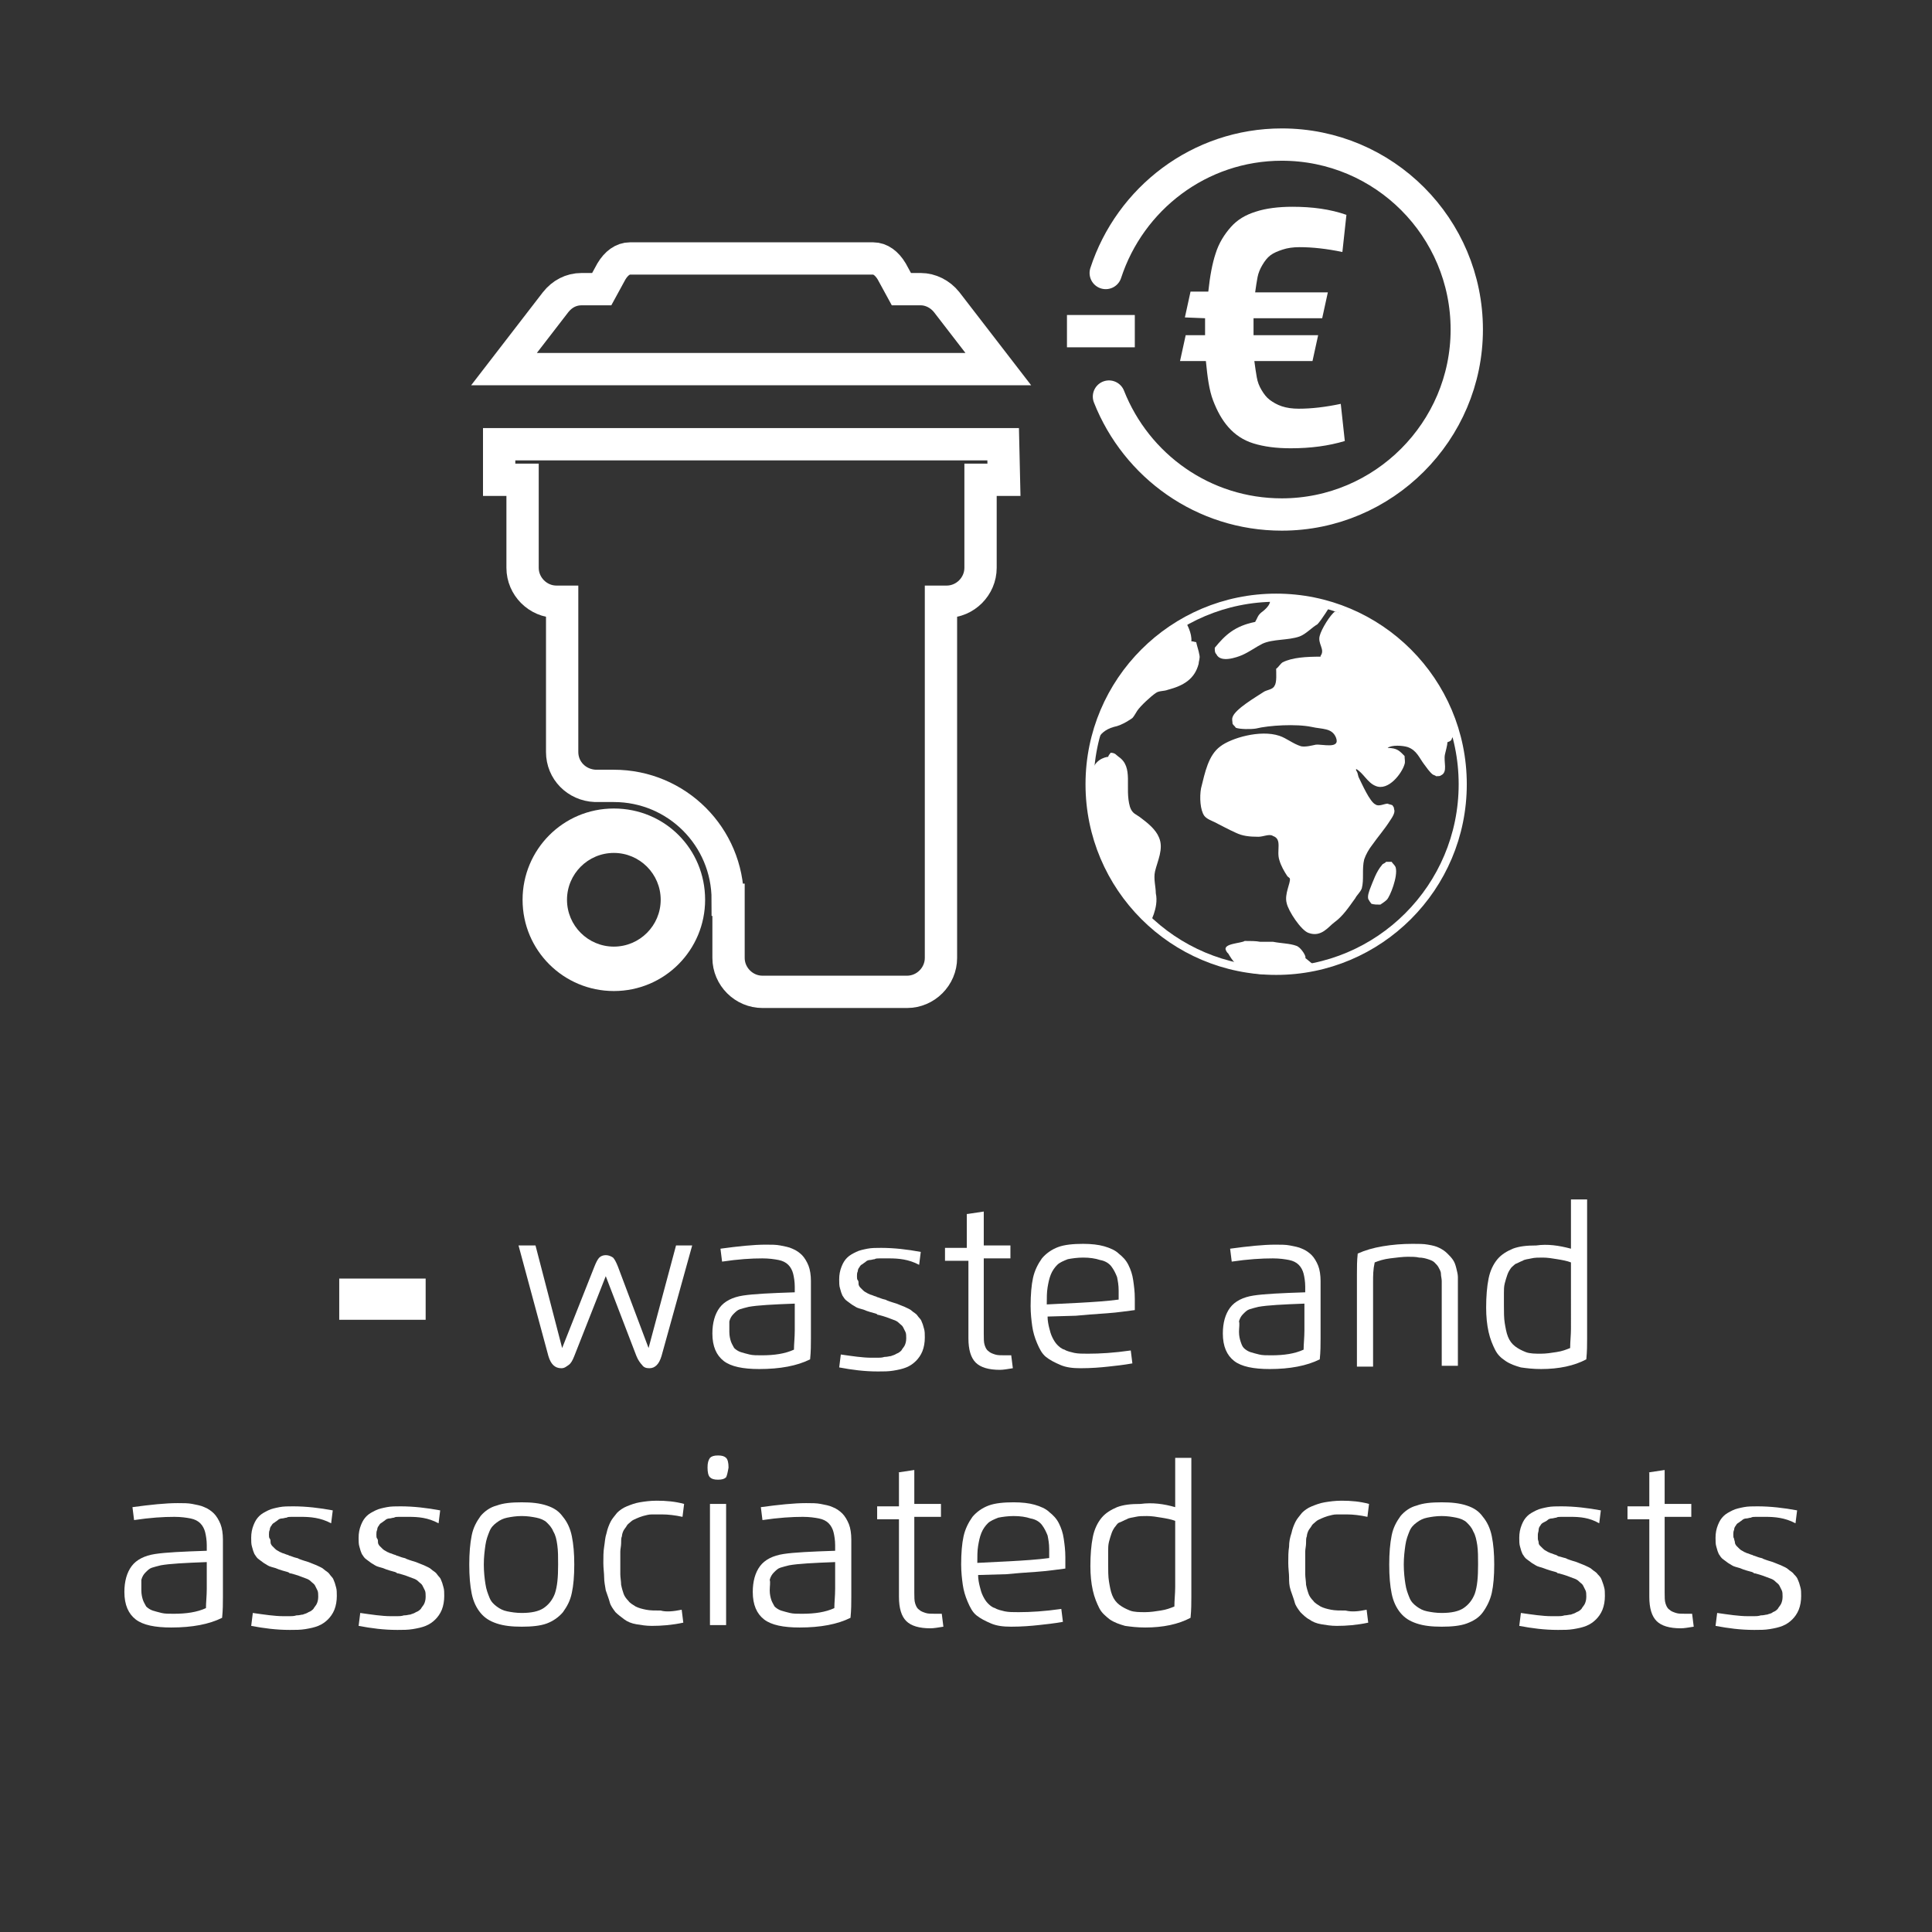
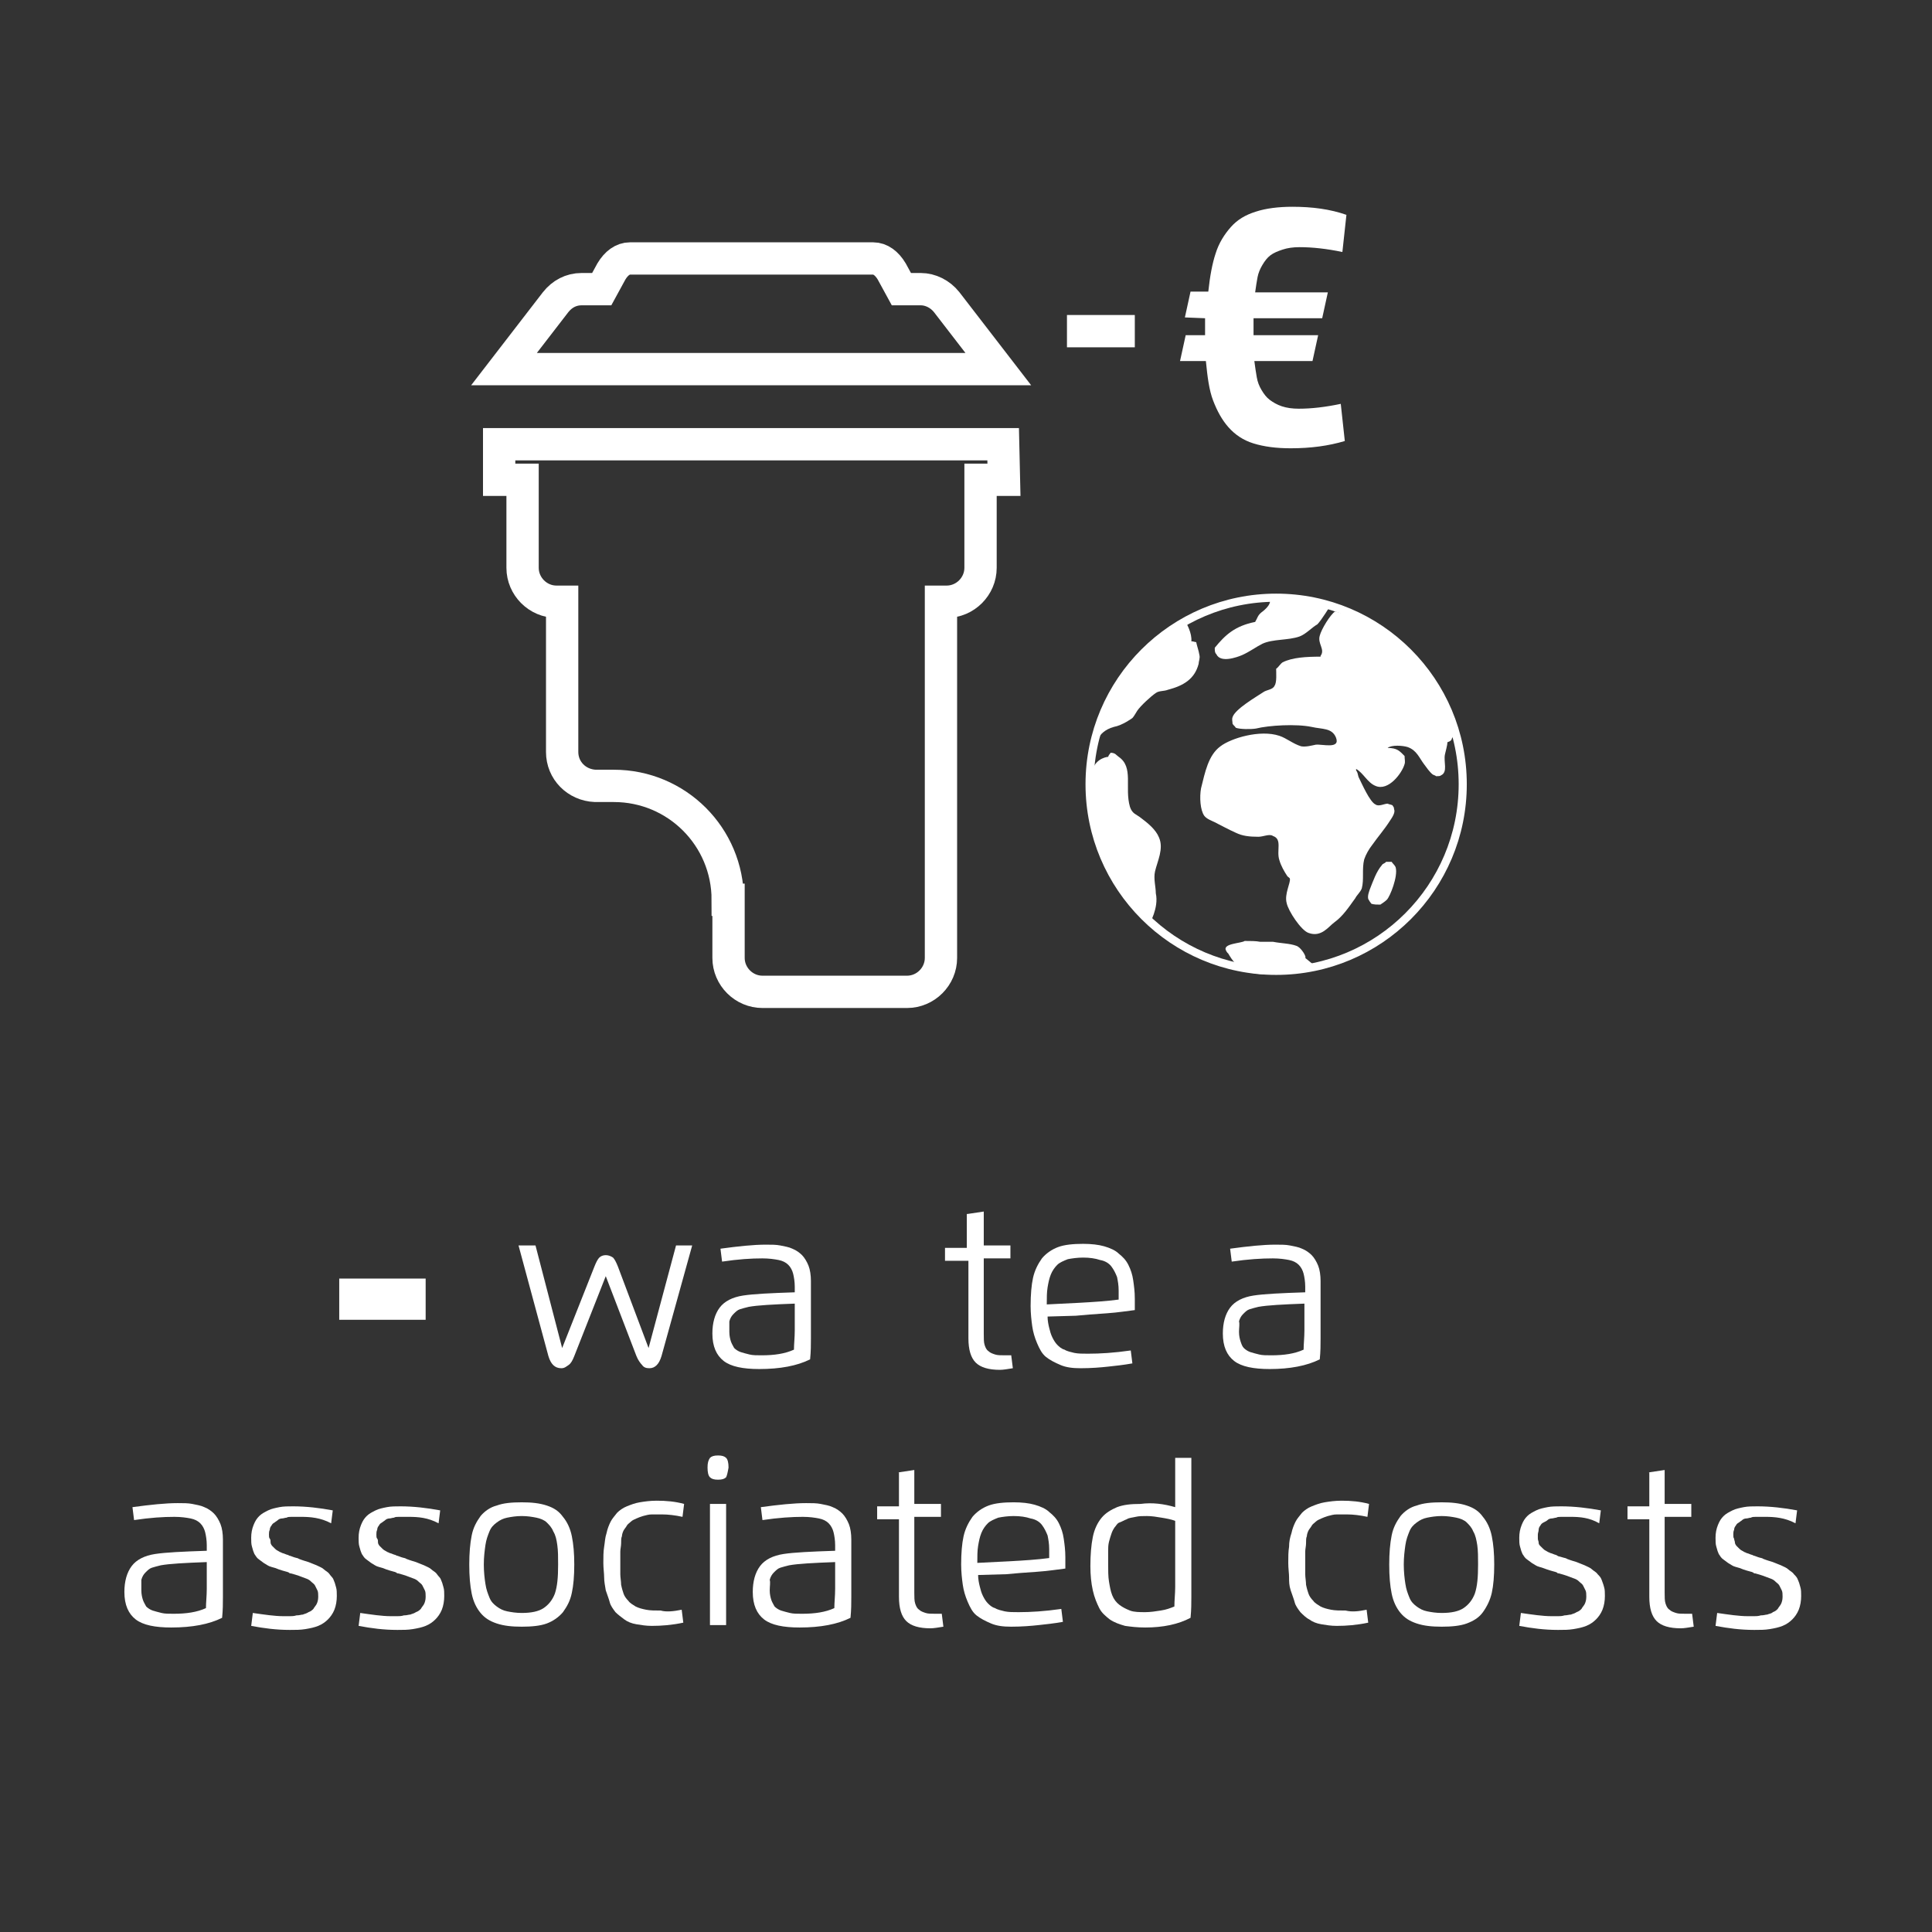
<svg xmlns="http://www.w3.org/2000/svg" version="1.1" id="Calque_1" x="0px" y="0px" viewBox="0 0 239.2 239.2" style="enable-background:new 0 0 239.2 239.2;" xml:space="preserve">
  <rect x="0" y="0" width="239.2" height="239.2" fill="#333333" stroke="none" />
  <style type="text/css">
	.st0{fill:none;stroke:#FFFFFF;stroke-width:4;stroke-miterlimit:10;}
	.st1{fill:#FFFFFF;}
	.st2{fill:none;stroke:#FFFFFF;stroke-width:4;stroke-linecap:round;stroke-linejoin:round;stroke-miterlimit:10;}
	.st3{fill-rule:evenodd;clip-rule:evenodd;fill:#FFFFFF;}
	.st4{fill:none;stroke:#FFFFFF;stroke-width:1.005;stroke-miterlimit:10;}
</style>
  <g id="Calque_1_00000093869393355309942440000009467898066448851855_">
    <g>
      <path class="st0" d="M124.2,55H61.8v4.4h2.9v10.9c0,2.3,1.9,4.2,4.2,4.2h0.7v18.6c0,2.3,1.8,4.1,4.1,4.2c0.8,0,1.6,0,2.3,0    c7.8,0,14.1,6.3,14.1,14.1h0.1v7.2c0,2.3,1.9,4.2,4.2,4.2h17.9c2.3,0,4.2-1.9,4.2-4.2v-7.2V97.2V74.5h0.7c2.3,0,4.2-1.9,4.2-4.2    V59.4h2.9L124.2,55L124.2,55z" />
-       <path class="st1" d="M76,100.1c-6.3,0-11.3,5.1-11.3,11.3c0,6.3,5.1,11.3,11.3,11.3c6.3,0,11.3-5.1,11.3-11.3    C87.3,105.1,82.3,100.1,76,100.1z M76,117.2c-3.2,0-5.8-2.6-5.8-5.8s2.6-5.8,5.8-5.8c3.2,0,5.8,2.6,5.8,5.8S79.2,117.2,76,117.2z" />
      <path class="st0" d="M123.6,45.7l-6.4-8.3c-0.8-1-2-1.6-3.2-1.6h-2.4l-1.2-2.2c-0.6-1-1.4-1.6-2.3-1.6H93H78    c-0.9,0-1.7,0.6-2.3,1.6l-1.2,2.2H72c-1.3,0-2.4,0.6-3.2,1.6l-6.4,8.3H93H123.6z" />
    </g>
    <g>
      <g>
        <path class="st1" d="M146.7,39.3l0.7-3.2h2.2c0.2-1.9,0.5-3.5,0.9-4.7c0.4-1.3,1.1-2.4,1.9-3.3c0.8-0.9,1.8-1.5,3.1-1.9     c1.2-0.4,2.8-0.6,4.5-0.6c2.5,0,4.7,0.3,6.7,1l-0.5,4.6c-1.9-0.4-3.7-0.6-5.3-0.6c-0.8,0-1.5,0.1-2.1,0.3s-1.1,0.4-1.5,0.7     c-0.4,0.3-0.7,0.7-1,1.2s-0.5,1-0.6,1.5s-0.2,1.2-0.3,1.9h9l-0.7,3.2h-8.5v2.1h8l-0.7,3.2h-7.2c0.1,0.8,0.2,1.4,0.3,2     s0.3,1.1,0.6,1.6s0.6,0.9,1,1.2s0.9,0.6,1.5,0.8s1.3,0.3,2.1,0.3c1.6,0,3.3-0.2,5.2-0.6l0.5,4.6c-2,0.6-4.2,0.9-6.7,0.9     c-1.8,0-3.3-0.2-4.6-0.6s-2.3-1.1-3.1-2s-1.4-2-1.9-3.3s-0.7-2.9-0.9-4.9h-3.2l0.7-3.2h2.4v-0.9c0-0.5,0-0.9,0-1.2L146.7,39.3     L146.7,39.3z" />
      </g>
      <g>
        <path class="st1" d="M132.1,39h8.4v4h-8.4V39z" />
      </g>
-       <path class="st2" d="M136.9,33.8c3-9.2,11.6-15.9,21.8-15.9c12.7,0,22.9,10.3,22.9,22.9s-10.3,22.9-22.9,22.9    c-9.7,0-18-6-21.4-14.6" />
    </g>
    <g>
      <g>
        <g>
          <g>
            <path class="st3" d="M172.8,107.4c-0.1-0.3-0.4-0.5-0.5-0.7c-0.2,0-0.5,0-0.7,0c-0.1,0.2-0.4,0.2-0.5,0.4c-0.7,0.8-1.1,2-1.5,3       c-0.1,0.3-0.3,0.8-0.2,1.2c0.1,0.2,0.3,0.5,0.4,0.6c0.4,0.1,0.6,0.1,1.1,0.1c0.3-0.2,0.6-0.4,0.8-0.6       C172.1,111,173.1,108.5,172.8,107.4z" />
          </g>
        </g>
      </g>
      <path class="st3" d="M180.3,90.4c0.3,0.2-0.5,0.7-0.6,1.2c-0.1,0.1,0,0-0.1,0.1s-0.2,0.1-0.4,0.2c0,0.4-0.2,1-0.3,1.5    c-0.2,0.9,0.4,2.2-0.5,2.6c-0.1,0.1-0.3,0.1-0.6,0.1c-0.1-0.1-0.2-0.1-0.4-0.2c-0.4-0.3-0.8-0.9-1.1-1.3c-0.6-0.8-0.9-1.7-2-2.1    c-0.6-0.2-2-0.3-2.5,0.1c1.2,0,1.5,0.4,2.1,1c0,0.4,0.1,0.7,0,1c-0.3,1.1-2,3.4-3.6,2.7c-1-0.4-1.5-1.6-2.4-2.1c0,0.1,0,0.1,0,0.2    c0.2,0.2,0.2,0.5,0.3,0.8c0.4,0.8,1.4,3.1,2.1,3.4c0.4,0.3,1.1-0.1,1.5-0.1c0.2,0.1,0.4,0.1,0.6,0.2c0.1,0.2,0.2,0.2,0.2,0.5    c0.2,0.4-0.3,1.1-0.5,1.4c-0.7,1.1-1.5,2-2.2,3c-0.4,0.5-0.8,1.2-1,1.8c-0.3,1.2,0,2.5-0.3,3.6c-0.2,0.5-0.6,0.8-0.8,1.2    c-0.8,1.1-1.5,2.2-2.6,3c-0.7,0.5-1.6,1.9-3.2,1.3c-0.9-0.3-2.5-2.7-2.7-3.7c-0.3-1.1,0.5-2.5,0.4-3c0-0.1-0.2-0.2-0.3-0.3    c-0.4-0.6-0.8-1.3-1-2c-0.4-1.2,0.4-2.6-0.8-3c-0.4-0.3-1.2,0.1-1.8,0.1c-1.1,0-2-0.1-2.8-0.5c-0.9-0.4-1.8-0.9-2.6-1.3    c-0.4-0.2-1-0.4-1.3-0.8c-0.5-0.7-0.6-2.3-0.4-3.4c0.5-2,0.9-4.1,2.4-5.2c1.3-1,4.9-2.1,7.3-1.3c0.9,0.3,1.7,1,2.7,1.3    c0.6,0.1,1.3-0.1,1.8-0.2c0.8-0.1,3.1,0.6,2.5-0.9c-0.5-1.2-1.7-1-3-1.3c-1.9-0.4-5.3-0.2-6.9,0.2c-0.6,0.1-2,0.1-2.5-0.1    c-0.1-0.2-0.3-0.3-0.4-0.5c0-0.3-0.1-0.5,0-0.8c0.3-1,2.9-2.5,3.8-3.1c0.4-0.3,1.2-0.3,1.4-0.8c0.3-0.4,0.2-1.6,0.2-2.1    c0.3-0.2,0.5-0.6,0.8-0.8c1.2-0.6,2.9-0.7,4.7-0.7v-0.1c0.6-0.8-0.4-1.5-0.1-2.5c0.2-0.8,1.3-2.6,1.9-3    C177.5,78.9,180.3,90.4,180.3,90.4z" />
      <path class="st3" d="M163.3,120l-1.6,0.3c0,0-2.1,0.2-3.3,0.3c-1.2,0.1-3.8,0.1-4.8-0.7c-1-0.8-1.5-1.8-1.5-1.8    c-0.1-0.1-0.2-0.2-0.3-0.4c-0.5-0.9,1.9-0.9,2.3-1.2c0.7,0,1.4,0,1.9,0.1c0.5,0,1,0,1.6,0c1,0.2,2.1,0.2,2.9,0.5    c0.6,0.2,1.3,1.4,1.1,1.5L163.3,120z" />
      <path class="st3" d="M142.3,114.4c-1.5-1.1-3.5-3.9-5.2-7.4c-1.8-3.5-2.4-10.4-1.8-11.8c0.5-1.4,1.9-1.5,1.9-1.5    c0.1-0.3,0.2-0.3,0.3-0.5c0.6,0,0.7,0.3,1,0.5c1.9,1.3,0.7,3.8,1.4,6.2c0.3,0.9,0.8,0.9,1.4,1.4c0.8,0.6,1.8,1.4,2.2,2.4    c0.6,1.4-0.2,2.9-0.5,4.2c-0.2,0.9,0.1,1.9,0.1,2.7C143.5,112.4,142.3,114.4,142.3,114.4z" />
      <path class="st3" d="M147.5,79.4c0.3,0,0.4,0.1,0.6,0.1c0.1,0.5,0.3,1,0.4,1.6c0.1,0.4-0.1,0.8-0.1,1.1c-0.5,1.9-1.9,2.7-3.8,3.2    c-0.5,0.2-1.1,0.1-1.5,0.4c-0.6,0.4-1.9,1.6-2.3,2.2c-0.2,0.3-0.4,0.7-0.6,0.9c0,0-1.2,0.9-2.3,1.1c-1.1,0.3-1.8,1-1.9,1.5    s1.7-6.4,4.1-8.8s3.8-3.9,4.9-4.4c1-0.5,1.9-1.1,1.9-1.1S147.6,78.4,147.5,79.4z" />
      <path class="st3" d="M163.1,77.3c-0.7,0.4-1.4,1.2-2.2,1.5c-1.4,0.5-3.3,0.3-4.6,0.9c-0.8,0.4-1.6,1-2.5,1.4    c-0.7,0.3-2.7,1-3.2-0.1c-0.2-0.2-0.2-0.4-0.2-0.8c1.3-1.6,2.5-2.7,5-3.2c0.3-0.5,0.3-0.8,0.8-1.2c0,0,1.3-0.9,1-1.6    c-0.2-0.7,4.1,0,4.9,0.1c0.8,0.1,2.6,0.7,2.6,0.7S163.6,76.8,163.1,77.3z" />
      <circle class="st4" cx="158" cy="97.1" r="23.1" />
    </g>
  </g>
  <g id="Calque_2_00000171706024547433375460000004875800117885369506_">
</g>
  <g>
    <path class="st1" d="M42,158.3h10.7v5.1H42V158.3z" />
    <path class="st1" d="M66.3,154.2l3.3,12.7l4-10.1c0.2-0.5,0.4-0.9,0.6-1.1s0.5-0.3,0.8-0.3c0.3,0,0.6,0.1,0.9,0.3   c0.2,0.2,0.4,0.6,0.6,1.1l3.8,10.1l3.4-12.7h2l-3.8,13.7c-0.3,1-0.8,1.5-1.5,1.5c-0.4,0-0.7-0.1-0.9-0.4c-0.2-0.2-0.5-0.6-0.7-1.1   l-3.8-9.9l-3.9,9.9c-0.2,0.5-0.4,0.9-0.7,1.1s-0.5,0.4-0.9,0.4c-0.8,0-1.3-0.5-1.6-1.5l-3.7-13.7H66.3z" />
    <path class="st1" d="M89.4,156.2l-0.2-1.6c2.2-0.3,4.1-0.5,5.6-0.5c0.7,0,1.3,0,1.8,0.1c0.5,0.1,1.1,0.2,1.5,0.4   c0.5,0.2,0.9,0.5,1.2,0.8c0.3,0.3,0.6,0.8,0.8,1.3c0.2,0.5,0.3,1.2,0.3,1.9v7.1c0,0.8,0,1.6-0.1,2.6c-1.6,0.8-3.7,1.2-6.3,1.2   c-2,0-3.5-0.3-4.4-1c-0.9-0.7-1.4-1.8-1.4-3.4c0-1.3,0.3-2.4,0.9-3.2s1.6-1.3,2.9-1.5c1.3-0.2,3.4-0.3,6.4-0.4v-0.7   c0-0.6-0.1-1.2-0.2-1.6s-0.3-0.8-0.6-1.1c-0.3-0.3-0.7-0.5-1.2-0.6c-0.5-0.1-1.2-0.2-2-0.2C93,155.8,91.4,155.9,89.4,156.2z    M90.3,164.9c0,0.5,0.1,0.9,0.2,1.2c0.1,0.3,0.3,0.6,0.4,0.8c0.2,0.2,0.5,0.4,0.8,0.5c0.3,0.1,0.7,0.2,1.1,0.3   c0.4,0.1,0.9,0.1,1.5,0.1c1.6,0,2.9-0.2,4-0.7c0-0.7,0.1-1.5,0.1-2.4v-3.3c-2.7,0.1-4.6,0.2-5.7,0.4c-0.4,0.1-0.8,0.2-1.1,0.3   c-0.3,0.1-0.5,0.3-0.8,0.6c-0.2,0.2-0.4,0.5-0.5,0.9C90.3,163.9,90.3,164.4,90.3,164.9z" />
-     <path class="st1" d="M110.1,155.8c-0.2,0-0.4,0-0.6,0c-0.2,0-0.4,0-0.6,0c-0.2,0-0.5,0-0.6,0.1c-0.2,0-0.4,0.1-0.6,0.1   c-0.2,0-0.4,0.1-0.5,0.2c-0.1,0.1-0.3,0.2-0.4,0.3c-0.2,0.1-0.3,0.2-0.4,0.4c-0.1,0.1-0.2,0.3-0.2,0.5c-0.1,0.2-0.1,0.4-0.1,0.6   c0,0.2,0,0.4,0.1,0.5s0.1,0.3,0.1,0.5c0,0.1,0.1,0.3,0.2,0.4c0.1,0.1,0.2,0.2,0.3,0.3c0.1,0.1,0.2,0.2,0.4,0.3   c0.2,0.1,0.3,0.2,0.4,0.2c0.1,0.1,0.3,0.1,0.5,0.2c0.2,0.1,0.4,0.1,0.5,0.2c0.1,0,0.3,0.1,0.6,0.2c0.3,0.1,0.5,0.1,0.6,0.2   c0.5,0.2,0.9,0.3,1.2,0.4c0.3,0.1,0.7,0.3,1,0.4c0.4,0.2,0.7,0.3,0.9,0.5c0.2,0.2,0.5,0.3,0.7,0.6s0.4,0.4,0.5,0.7   c0.1,0.2,0.2,0.5,0.3,0.9c0.1,0.3,0.1,0.7,0.1,1.1c0,0.6-0.1,1.2-0.3,1.7c-0.2,0.5-0.5,0.9-0.8,1.2c-0.3,0.3-0.7,0.6-1.2,0.8   s-1,0.3-1.6,0.4c-0.6,0.1-1.2,0.1-1.9,0.1c-1.7,0-3.2-0.2-4.8-0.5l0.2-1.6c1.4,0.2,2.7,0.4,3.8,0.4c0.3,0,0.6,0,0.8,0   c0.2,0,0.5,0,0.8-0.1c0.4,0,0.6-0.1,0.8-0.1c0.2-0.1,0.4-0.1,0.7-0.3c0.3-0.1,0.5-0.3,0.6-0.4c0.1-0.2,0.3-0.4,0.4-0.6   s0.2-0.5,0.2-0.9c0-0.3,0-0.6-0.1-0.8c-0.1-0.2-0.2-0.4-0.3-0.6c-0.1-0.2-0.3-0.3-0.5-0.5s-0.4-0.3-0.7-0.4s-0.5-0.2-0.8-0.3   c-0.3-0.1-0.6-0.2-1-0.3c-0.1,0-0.2,0-0.2-0.1c-0.1,0-0.2-0.1-0.3-0.1c-0.4-0.1-0.7-0.2-1-0.3c-0.2-0.1-0.5-0.2-0.9-0.3   c-0.4-0.1-0.6-0.3-0.8-0.4c-0.2-0.1-0.4-0.3-0.7-0.5s-0.4-0.4-0.6-0.7c-0.1-0.2-0.2-0.5-0.3-0.9c-0.1-0.3-0.1-0.7-0.1-1.1   c0-0.6,0.1-1.1,0.3-1.6c0.2-0.5,0.4-0.8,0.7-1.1s0.7-0.5,1.1-0.7s0.9-0.3,1.4-0.4c0.5-0.1,1.1-0.1,1.7-0.1c1.6,0,3.3,0.2,4.9,0.5   l-0.2,1.6C112.5,155.9,111.2,155.8,110.1,155.8z" />
    <path class="st1" d="M119.8,150.3l2-0.3v4.2h3.3v1.6h-3.3v9.4c0,0.5,0,1,0.1,1.3c0.1,0.3,0.2,0.6,0.5,0.8c0.2,0.2,0.5,0.3,0.8,0.4   s0.7,0.1,1.2,0.1c0.2,0,0.5,0,0.8,0l0.2,1.6c-0.6,0.1-1.2,0.2-1.6,0.2c-1.4,0-2.4-0.3-3-0.9c-0.6-0.6-0.9-1.6-0.9-3v-9.6H117v-1.6   h2.7V150.3z" />
    <path class="st1" d="M133.8,169.4c-1,0-1.8-0.1-2.5-0.4s-1.3-0.6-1.8-1c-0.5-0.4-0.8-1-1.1-1.7c-0.3-0.7-0.5-1.4-0.6-2.1   c-0.1-0.7-0.2-1.6-0.2-2.5c0-1.4,0.1-2.6,0.3-3.5c0.2-0.9,0.6-1.7,1.1-2.4c0.5-0.6,1.2-1.1,2-1.4c0.8-0.3,1.9-0.4,3.1-0.4   c1,0,1.9,0.1,2.6,0.3s1.4,0.5,1.8,0.9c0.5,0.4,0.9,0.8,1.2,1.4c0.3,0.6,0.5,1.2,0.6,1.9c0.1,0.7,0.2,1.4,0.2,2.3c0,0.5,0,0.9,0,1.4   c-0.9,0.1-2,0.3-3.5,0.4c-1.5,0.1-2.8,0.2-3.8,0.3l-3.5,0.1c0,0.5,0.1,1,0.2,1.4s0.2,0.8,0.4,1.2c0.2,0.4,0.4,0.7,0.6,0.9   c0.2,0.2,0.5,0.5,0.9,0.6c0.3,0.2,0.8,0.3,1.2,0.4c0.5,0.1,1,0.1,1.7,0.1c1.5,0,3.2-0.1,5.3-0.4l0.2,1.6c-1.1,0.2-2.1,0.3-3,0.4   S135.1,169.4,133.8,169.4z M129.6,161.5l4-0.2c1.8-0.1,3.4-0.2,4.9-0.4c0-0.3,0-0.6,0-1.1c0-0.7-0.1-1.2-0.2-1.7   c-0.2-0.5-0.4-0.9-0.7-1.3c-0.3-0.4-0.8-0.7-1.4-0.8c-0.6-0.2-1.3-0.3-2.1-0.3c-0.7,0-1.4,0.1-1.9,0.2c-0.5,0.2-1,0.4-1.3,0.7   c-0.3,0.3-0.6,0.7-0.8,1.2c-0.2,0.5-0.3,1-0.4,1.6C129.6,160,129.6,160.7,129.6,161.5z" />
    <path class="st1" d="M152.5,156.2l-0.2-1.6c2.2-0.3,4.1-0.5,5.6-0.5c0.7,0,1.3,0,1.8,0.1c0.5,0.1,1.1,0.2,1.5,0.4   c0.5,0.2,0.9,0.5,1.2,0.8c0.3,0.3,0.6,0.8,0.8,1.3c0.2,0.5,0.3,1.2,0.3,1.9v7.1c0,0.8,0,1.6-0.1,2.6c-1.6,0.8-3.7,1.2-6.2,1.2   c-2,0-3.5-0.3-4.4-1c-0.9-0.7-1.4-1.8-1.4-3.4c0-1.3,0.3-2.4,0.9-3.2c0.6-0.8,1.6-1.3,2.9-1.5c1.3-0.2,3.4-0.3,6.4-0.4v-0.7   c0-0.6-0.1-1.2-0.2-1.6c-0.1-0.4-0.3-0.8-0.6-1.1s-0.7-0.5-1.2-0.6c-0.5-0.1-1.2-0.2-2-0.2C156.2,155.8,154.5,155.9,152.5,156.2z    M153.4,164.9c0,0.5,0.1,0.9,0.2,1.2c0.1,0.3,0.2,0.6,0.4,0.8c0.2,0.2,0.5,0.4,0.8,0.5c0.3,0.1,0.7,0.2,1.1,0.3   c0.4,0.1,0.9,0.1,1.5,0.1c1.6,0,2.9-0.2,4-0.7c0-0.7,0.1-1.5,0.1-2.4v-3.3c-2.7,0.1-4.6,0.2-5.7,0.4c-0.4,0.1-0.8,0.2-1.1,0.3   c-0.3,0.1-0.5,0.3-0.8,0.6c-0.2,0.2-0.4,0.5-0.5,0.9C153.5,163.9,153.4,164.4,153.4,164.9z" />
-     <path class="st1" d="M170,158.8v10.4h-2v-11.4c0-0.9,0-1.7,0.1-2.6c0.9-0.4,1.9-0.7,3.1-0.9c1.2-0.2,2.4-0.3,3.7-0.3   c0.7,0,1.4,0,1.9,0.1c0.6,0.1,1,0.2,1.4,0.4c0.4,0.2,0.7,0.4,1,0.7c0.3,0.3,0.5,0.5,0.7,0.8c0.2,0.3,0.3,0.6,0.4,1   c0.1,0.4,0.2,0.8,0.2,1.1c0,0.4,0,0.8,0,1.3v9.7h-2v-9.4c0-0.4,0-0.8,0-1.1c0-0.3-0.1-0.6-0.1-0.9s-0.2-0.6-0.3-0.8   c-0.1-0.2-0.3-0.4-0.5-0.6c-0.2-0.2-0.5-0.3-0.8-0.4c-0.3-0.1-0.7-0.2-1.1-0.2c-0.4-0.1-0.9-0.1-1.4-0.1c-0.6,0-1.4,0.1-2.2,0.2   c-0.8,0.1-1.4,0.3-1.9,0.5C170,157.2,170,157.9,170,158.8z" />
-     <path class="st1" d="M194.5,154.6v-6.1h2v17.2c0,0.8,0,1.6-0.1,2.6c-1.5,0.8-3.4,1.2-5.6,1.2c-1,0-1.8-0.1-2.5-0.2   c-0.7-0.2-1.3-0.4-1.9-0.8s-1-0.8-1.3-1.4c-0.3-0.6-0.6-1.3-0.8-2.2s-0.3-1.9-0.3-3c0-1.4,0.1-2.6,0.3-3.6s0.6-1.8,1.1-2.4   c0.5-0.6,1.2-1,1.9-1.3c0.8-0.3,1.7-0.4,2.9-0.4C191.6,154,193,154.2,194.5,154.6z M194.5,156.3c-0.5-0.2-1.1-0.3-1.7-0.4   c-0.6-0.1-1.2-0.2-1.8-0.2c-0.5,0-1,0-1.4,0.1c-0.4,0.1-0.8,0.1-1.1,0.3c-0.3,0.1-0.6,0.3-0.9,0.4c-0.2,0.2-0.5,0.4-0.6,0.6   c-0.2,0.3-0.3,0.5-0.4,0.8c-0.1,0.3-0.2,0.6-0.3,1c-0.1,0.4-0.1,0.8-0.1,1.2c0,0.4,0,0.9,0,1.5c0,0.8,0,1.6,0.1,2.2   s0.2,1.2,0.4,1.7c0.2,0.5,0.5,0.9,0.9,1.2c0.4,0.3,0.8,0.5,1.3,0.7c0.5,0.2,1.2,0.2,1.9,0.2c0.6,0,1.3-0.1,1.9-0.2   c0.7-0.1,1.2-0.3,1.7-0.5c0-0.8,0.1-1.6,0.1-2.4V156.3z" />
    <path class="st1" d="M16.6,188.2l-0.2-1.6c2.2-0.3,4.1-0.5,5.6-0.5c0.7,0,1.3,0,1.8,0.1c0.5,0.1,1.1,0.2,1.5,0.4   c0.5,0.2,0.9,0.5,1.2,0.8c0.3,0.3,0.6,0.8,0.8,1.3c0.2,0.5,0.3,1.2,0.3,1.9v7.1c0,0.8,0,1.6-0.1,2.6c-1.6,0.8-3.7,1.2-6.3,1.2   c-2,0-3.5-0.3-4.4-1c-0.9-0.7-1.4-1.8-1.4-3.4c0-1.3,0.3-2.4,0.9-3.2s1.6-1.3,2.9-1.5c1.3-0.2,3.4-0.3,6.4-0.4v-0.7   c0-0.6-0.1-1.2-0.2-1.6s-0.3-0.8-0.6-1.1c-0.3-0.3-0.7-0.5-1.2-0.6c-0.5-0.1-1.2-0.2-2-0.2C20.2,187.8,18.6,187.9,16.6,188.2z    M17.5,196.9c0,0.5,0.1,0.9,0.2,1.2c0.1,0.3,0.3,0.6,0.4,0.8c0.2,0.2,0.5,0.4,0.8,0.5c0.3,0.1,0.7,0.2,1.1,0.3   c0.4,0.1,0.9,0.1,1.5,0.1c1.6,0,2.9-0.2,4-0.7c0-0.7,0.1-1.5,0.1-2.4v-3.3c-2.7,0.1-4.6,0.2-5.7,0.4c-0.4,0.1-0.8,0.2-1.1,0.3   c-0.3,0.1-0.5,0.3-0.8,0.6c-0.2,0.2-0.4,0.5-0.5,0.9C17.5,195.9,17.5,196.4,17.5,196.9z" />
    <path class="st1" d="M37.3,187.8c-0.2,0-0.4,0-0.6,0c-0.2,0-0.4,0-0.6,0c-0.2,0-0.5,0-0.6,0.1c-0.2,0-0.4,0.1-0.6,0.1   c-0.2,0-0.4,0.1-0.5,0.2c-0.1,0.1-0.3,0.2-0.4,0.3c-0.2,0.1-0.3,0.2-0.4,0.4c-0.1,0.1-0.2,0.3-0.2,0.5c-0.1,0.2-0.1,0.4-0.1,0.6   c0,0.2,0,0.4,0.1,0.5s0.1,0.3,0.1,0.5c0,0.1,0.1,0.3,0.2,0.4c0.1,0.1,0.2,0.2,0.3,0.3c0.1,0.1,0.2,0.2,0.4,0.3   c0.2,0.1,0.3,0.2,0.4,0.2c0.1,0.1,0.3,0.1,0.5,0.2c0.2,0.1,0.4,0.1,0.5,0.2c0.1,0,0.3,0.1,0.6,0.2c0.3,0.1,0.5,0.1,0.6,0.2   c0.5,0.2,0.9,0.3,1.2,0.4c0.3,0.1,0.7,0.3,1,0.4c0.4,0.2,0.7,0.3,0.9,0.5c0.2,0.2,0.5,0.3,0.7,0.6s0.4,0.4,0.5,0.7   c0.1,0.2,0.2,0.5,0.3,0.9c0.1,0.3,0.1,0.7,0.1,1.1c0,0.6-0.1,1.2-0.3,1.7c-0.2,0.5-0.5,0.9-0.8,1.2c-0.3,0.3-0.7,0.6-1.2,0.8   s-1,0.3-1.6,0.4c-0.6,0.1-1.2,0.1-1.9,0.1c-1.7,0-3.2-0.2-4.8-0.5l0.2-1.6c1.4,0.2,2.7,0.4,3.8,0.4c0.3,0,0.6,0,0.8,0   c0.2,0,0.5,0,0.8-0.1c0.4,0,0.6-0.1,0.8-0.1c0.2-0.1,0.4-0.1,0.7-0.3c0.3-0.1,0.5-0.3,0.6-0.4c0.1-0.2,0.3-0.4,0.4-0.6   s0.2-0.5,0.2-0.9c0-0.3,0-0.6-0.1-0.8c-0.1-0.2-0.2-0.4-0.3-0.6c-0.1-0.2-0.3-0.3-0.5-0.5s-0.4-0.3-0.7-0.4s-0.5-0.2-0.8-0.3   c-0.3-0.1-0.6-0.2-1-0.3c-0.1,0-0.2,0-0.2-0.1c-0.1,0-0.2-0.1-0.3-0.1c-0.4-0.1-0.7-0.2-1-0.3c-0.2-0.1-0.5-0.2-0.9-0.3   c-0.4-0.1-0.6-0.3-0.8-0.4c-0.2-0.1-0.4-0.3-0.7-0.5s-0.4-0.4-0.6-0.7c-0.1-0.2-0.2-0.5-0.3-0.9c-0.1-0.3-0.1-0.7-0.1-1.1   c0-0.6,0.1-1.1,0.3-1.6c0.2-0.5,0.4-0.8,0.7-1.1s0.7-0.5,1.1-0.7s0.9-0.3,1.4-0.4c0.5-0.1,1.1-0.1,1.7-0.1c1.6,0,3.3,0.2,4.9,0.5   l-0.2,1.6C39.7,187.9,38.4,187.8,37.3,187.8z" />
    <path class="st1" d="M50.6,187.8c-0.2,0-0.4,0-0.6,0c-0.2,0-0.4,0-0.6,0c-0.2,0-0.5,0-0.6,0.1c-0.2,0-0.4,0.1-0.6,0.1   c-0.2,0-0.4,0.1-0.5,0.2c-0.1,0.1-0.3,0.2-0.4,0.3c-0.2,0.1-0.3,0.2-0.4,0.4c-0.1,0.1-0.2,0.3-0.2,0.5c-0.1,0.2-0.1,0.4-0.1,0.6   c0,0.2,0,0.4,0.1,0.5s0.1,0.3,0.1,0.5c0,0.1,0.1,0.3,0.2,0.4c0.1,0.1,0.2,0.2,0.3,0.3c0.1,0.1,0.2,0.2,0.4,0.3   c0.2,0.1,0.3,0.2,0.4,0.2c0.1,0.1,0.3,0.1,0.5,0.2c0.2,0.1,0.4,0.1,0.5,0.2c0.1,0,0.3,0.1,0.6,0.2c0.3,0.1,0.5,0.1,0.6,0.2   c0.5,0.2,0.9,0.3,1.2,0.4c0.3,0.1,0.7,0.3,1,0.4c0.4,0.2,0.7,0.3,0.9,0.5c0.2,0.2,0.5,0.3,0.7,0.6s0.4,0.4,0.5,0.7   c0.1,0.2,0.2,0.5,0.3,0.9c0.1,0.3,0.1,0.7,0.1,1.1c0,0.6-0.1,1.2-0.3,1.7c-0.2,0.5-0.5,0.9-0.8,1.2c-0.3,0.3-0.7,0.6-1.2,0.8   s-1,0.3-1.6,0.4c-0.6,0.1-1.2,0.1-1.9,0.1c-1.7,0-3.2-0.2-4.8-0.5l0.2-1.6c1.4,0.2,2.7,0.4,3.8,0.4c0.3,0,0.6,0,0.8,0   c0.2,0,0.5,0,0.8-0.1c0.4,0,0.6-0.1,0.8-0.1c0.2-0.1,0.4-0.1,0.7-0.3c0.3-0.1,0.5-0.3,0.6-0.4c0.1-0.2,0.3-0.4,0.4-0.6   s0.2-0.5,0.2-0.9c0-0.3,0-0.6-0.1-0.8c-0.1-0.2-0.2-0.4-0.3-0.6c-0.1-0.2-0.3-0.3-0.5-0.5s-0.4-0.3-0.7-0.4s-0.5-0.2-0.8-0.3   c-0.3-0.1-0.6-0.2-1-0.3c-0.1,0-0.2,0-0.2-0.1c-0.1,0-0.2-0.1-0.3-0.1c-0.4-0.1-0.7-0.2-1-0.3c-0.2-0.1-0.5-0.2-0.9-0.3   c-0.4-0.1-0.6-0.3-0.8-0.4c-0.2-0.1-0.4-0.3-0.7-0.5s-0.4-0.4-0.6-0.7c-0.1-0.2-0.2-0.5-0.3-0.9c-0.1-0.3-0.1-0.7-0.1-1.1   c0-0.6,0.1-1.1,0.3-1.6c0.2-0.5,0.4-0.8,0.7-1.1s0.7-0.5,1.1-0.7s0.9-0.3,1.4-0.4c0.5-0.1,1.1-0.1,1.7-0.1c1.6,0,3.3,0.2,4.9,0.5   l-0.2,1.6C53,187.9,51.8,187.8,50.6,187.8z" />
    <path class="st1" d="M64.6,201.4c-1.2,0-2.2-0.1-3.1-0.4s-1.5-0.7-2-1.3c-0.5-0.6-0.9-1.4-1.1-2.4c-0.2-1-0.3-2.1-0.3-3.6   c0-1.4,0.1-2.6,0.3-3.6c0.2-1,0.6-1.7,1.1-2.4c0.5-0.6,1.2-1.1,2-1.3c0.8-0.3,1.8-0.4,3.1-0.4c1.2,0,2.2,0.1,3.1,0.4s1.5,0.7,2,1.4   c0.5,0.6,0.9,1.4,1.1,2.4c0.2,1,0.3,2.1,0.3,3.5c0,1.4-0.1,2.6-0.3,3.5c-0.2,1-0.6,1.7-1.1,2.4c-0.5,0.6-1.2,1.1-2,1.4   C66.9,201.3,65.8,201.4,64.6,201.4z M64.6,199.7c1.2,0,2.1-0.2,2.7-0.6c0.6-0.4,1.1-1,1.4-1.8c0.3-0.9,0.4-2,0.4-3.6   c0-0.9,0-1.7-0.1-2.4s-0.2-1.2-0.5-1.7c-0.2-0.5-0.5-0.8-0.8-1.1s-0.8-0.5-1.3-0.6c-0.5-0.1-1.1-0.2-1.8-0.2   c-0.7,0-1.3,0.1-1.8,0.2s-0.9,0.3-1.3,0.6s-0.7,0.6-0.9,1.1c-0.2,0.5-0.4,1-0.5,1.7c-0.1,0.7-0.2,1.5-0.2,2.4s0.1,1.8,0.2,2.4   c0.1,0.7,0.3,1.2,0.5,1.7c0.2,0.5,0.5,0.8,0.9,1.1c0.4,0.3,0.8,0.5,1.3,0.6C63.3,199.6,63.9,199.7,64.6,199.7z" />
    <path class="st1" d="M84.4,199.3l0.2,1.6c-1.4,0.3-2.7,0.4-3.9,0.4c-0.7,0-1.3-0.1-1.9-0.2s-1.1-0.3-1.5-0.6s-0.8-0.6-1.1-0.9   c-0.3-0.4-0.6-0.8-0.7-1.2s-0.3-0.9-0.5-1.5c-0.1-0.6-0.2-1.1-0.2-1.6c0-0.5-0.1-1.1-0.1-1.8c0-0.7,0-1.4,0.1-2s0.1-1.1,0.3-1.7   c0.1-0.5,0.3-1,0.5-1.4c0.2-0.4,0.5-0.7,0.8-1.1c0.3-0.3,0.7-0.6,1.2-0.8c0.5-0.2,1-0.4,1.6-0.5c0.6-0.1,1.3-0.2,2.1-0.2   c1.2,0,2.3,0.1,3.4,0.4l-0.2,1.6c-0.9-0.2-1.8-0.3-2.5-0.3c-0.5,0-0.9,0-1.3,0c-0.4,0-0.7,0.1-1.1,0.2c-0.3,0.1-0.6,0.2-0.8,0.3   c-0.2,0.1-0.5,0.2-0.7,0.4c-0.2,0.2-0.4,0.3-0.5,0.5s-0.3,0.4-0.4,0.6s-0.2,0.5-0.2,0.7c-0.1,0.2-0.1,0.5-0.1,0.9   c0,0.3-0.1,0.7-0.1,1c0,0.3,0,0.7,0,1.2c0,0.6,0,1.2,0,1.6c0,0.4,0.1,0.9,0.1,1.3c0.1,0.5,0.2,0.8,0.3,1.1c0.1,0.3,0.3,0.6,0.6,0.9   c0.2,0.3,0.6,0.5,0.9,0.7c0.4,0.2,0.8,0.3,1.3,0.4c0.5,0.1,1.1,0.1,1.8,0.1C82.5,199.6,83.4,199.5,84.4,199.3z" />
    <path class="st1" d="M89.9,182.9c-0.2,0.2-0.5,0.3-1,0.3c-0.5,0-0.8-0.1-1-0.3c-0.2-0.2-0.3-0.6-0.3-1.2c0-0.6,0.1-0.9,0.3-1.2   c0.2-0.2,0.5-0.3,1-0.3c0.5,0,0.8,0.1,1,0.3c0.2,0.2,0.3,0.6,0.3,1.2C90.1,182.3,90,182.7,89.9,182.9z M87.9,201.2v-15h2v15H87.9z" />
    <path class="st1" d="M94.4,188.2l-0.2-1.6c2.2-0.3,4.1-0.5,5.6-0.5c0.7,0,1.3,0,1.8,0.1c0.5,0.1,1.1,0.2,1.5,0.4   c0.5,0.2,0.9,0.5,1.2,0.8c0.3,0.3,0.6,0.8,0.8,1.3c0.2,0.5,0.3,1.2,0.3,1.9v7.1c0,0.8,0,1.6-0.1,2.6c-1.6,0.8-3.7,1.2-6.3,1.2   c-2,0-3.5-0.3-4.4-1c-0.9-0.7-1.4-1.8-1.4-3.4c0-1.3,0.3-2.4,0.9-3.2s1.6-1.3,2.9-1.5c1.3-0.2,3.4-0.3,6.4-0.4v-0.7   c0-0.6-0.1-1.2-0.2-1.6s-0.3-0.8-0.6-1.1c-0.3-0.3-0.7-0.5-1.2-0.6c-0.5-0.1-1.2-0.2-2-0.2C98.1,187.8,96.4,187.9,94.4,188.2z    M95.3,196.9c0,0.5,0.1,0.9,0.2,1.2c0.1,0.3,0.3,0.6,0.4,0.8c0.2,0.2,0.5,0.4,0.8,0.5c0.3,0.1,0.7,0.2,1.1,0.3   c0.4,0.1,0.9,0.1,1.5,0.1c1.6,0,2.9-0.2,4-0.7c0-0.7,0.1-1.5,0.1-2.4v-3.3c-2.7,0.1-4.6,0.2-5.7,0.4c-0.4,0.1-0.8,0.2-1.1,0.3   c-0.3,0.1-0.5,0.3-0.8,0.6c-0.2,0.2-0.4,0.5-0.5,0.9C95.4,195.9,95.3,196.4,95.3,196.9z" />
    <path class="st1" d="M111.2,182.3l2-0.3v4.2h3.3v1.6h-3.3v9.4c0,0.5,0,1,0.1,1.3c0.1,0.3,0.2,0.6,0.5,0.8c0.2,0.2,0.5,0.3,0.8,0.4   s0.7,0.1,1.2,0.1c0.2,0,0.5,0,0.8,0l0.2,1.6c-0.6,0.1-1.2,0.2-1.6,0.2c-1.4,0-2.4-0.3-3-0.9c-0.6-0.6-0.9-1.6-0.9-3v-9.6h-2.7v-1.6   h2.7V182.3z" />
    <path class="st1" d="M125.2,201.4c-1,0-1.8-0.1-2.5-0.4s-1.3-0.6-1.8-1c-0.5-0.4-0.8-1-1.1-1.7c-0.3-0.7-0.5-1.4-0.6-2.1   s-0.2-1.6-0.2-2.5c0-1.4,0.1-2.6,0.3-3.5s0.6-1.7,1.1-2.4c0.5-0.6,1.2-1.1,2-1.4c0.8-0.3,1.9-0.4,3.1-0.4c1,0,1.9,0.1,2.6,0.3   s1.4,0.5,1.8,0.9c0.5,0.4,0.9,0.8,1.2,1.4c0.3,0.6,0.5,1.2,0.6,1.9c0.1,0.7,0.2,1.4,0.2,2.3c0,0.5,0,0.9,0,1.4   c-0.9,0.1-2,0.3-3.5,0.4c-1.5,0.1-2.8,0.2-3.8,0.3l-3.5,0.1c0,0.5,0.1,1,0.2,1.4s0.2,0.8,0.4,1.2c0.2,0.4,0.4,0.7,0.6,0.9   c0.2,0.2,0.5,0.5,0.9,0.6c0.3,0.2,0.8,0.3,1.2,0.4c0.5,0.1,1,0.1,1.7,0.1c1.5,0,3.2-0.1,5.3-0.4l0.2,1.6c-1.1,0.2-2.1,0.3-3,0.4   S126.5,201.4,125.2,201.4z M121,193.5l4-0.2c1.8-0.1,3.4-0.2,4.9-0.4c0-0.3,0-0.6,0-1.1c0-0.7-0.1-1.2-0.2-1.7   c-0.2-0.5-0.4-0.9-0.7-1.3c-0.3-0.4-0.8-0.7-1.4-0.8c-0.6-0.2-1.3-0.3-2.1-0.3c-0.7,0-1.4,0.1-1.9,0.2c-0.5,0.2-1,0.4-1.3,0.7   c-0.3,0.3-0.6,0.7-0.8,1.2c-0.2,0.5-0.3,1-0.4,1.6C121,192,121,192.7,121,193.5z" />
    <path class="st1" d="M145.5,186.6v-6.1h2v17.2c0,0.8,0,1.6-0.1,2.6c-1.5,0.8-3.4,1.2-5.6,1.2c-1,0-1.8-0.1-2.5-0.2   c-0.7-0.2-1.3-0.4-1.9-0.8c-0.5-0.4-1-0.8-1.3-1.4c-0.3-0.6-0.6-1.3-0.8-2.2s-0.3-1.9-0.3-3c0-1.4,0.1-2.6,0.3-3.6s0.6-1.8,1.1-2.4   s1.2-1,1.9-1.3c0.8-0.3,1.7-0.4,2.9-0.4C142.7,186,144.1,186.2,145.5,186.6z M145.5,188.3c-0.5-0.2-1.1-0.3-1.7-0.4   c-0.6-0.1-1.2-0.2-1.8-0.2c-0.5,0-1,0-1.4,0.1c-0.4,0.1-0.8,0.1-1.1,0.3c-0.3,0.1-0.6,0.3-0.9,0.4s-0.4,0.4-0.6,0.6   c-0.2,0.3-0.3,0.5-0.4,0.8s-0.2,0.6-0.3,1s-0.1,0.8-0.1,1.2s0,0.9,0,1.5c0,0.8,0,1.6,0.1,2.2c0.1,0.6,0.2,1.2,0.4,1.7   c0.2,0.5,0.5,0.9,0.9,1.2c0.4,0.3,0.8,0.5,1.3,0.7c0.5,0.2,1.2,0.2,1.9,0.2c0.6,0,1.3-0.1,1.9-0.2c0.7-0.1,1.2-0.3,1.7-0.5   c0-0.8,0.1-1.6,0.1-2.4V188.3z" />
    <path class="st1" d="M169.2,199.3l0.2,1.6c-1.4,0.3-2.7,0.4-3.9,0.4c-0.7,0-1.3-0.1-1.9-0.2s-1.1-0.3-1.5-0.6   c-0.4-0.2-0.8-0.6-1.1-0.9c-0.3-0.4-0.6-0.8-0.7-1.2s-0.3-0.9-0.5-1.5s-0.2-1.1-0.2-1.6c0-0.5-0.1-1.1-0.1-1.8c0-0.7,0-1.4,0.1-2   c0-0.6,0.1-1.1,0.3-1.7c0.1-0.5,0.3-1,0.5-1.4c0.2-0.4,0.5-0.7,0.8-1.1c0.3-0.3,0.7-0.6,1.2-0.8c0.5-0.2,1-0.4,1.6-0.5   c0.6-0.1,1.3-0.2,2.1-0.2c1.2,0,2.3,0.1,3.4,0.4l-0.2,1.6c-0.9-0.2-1.8-0.3-2.5-0.3c-0.5,0-0.9,0-1.3,0c-0.4,0-0.7,0.1-1.1,0.2   c-0.3,0.1-0.6,0.2-0.8,0.3c-0.2,0.1-0.5,0.2-0.7,0.4c-0.2,0.2-0.4,0.3-0.5,0.5c-0.1,0.2-0.3,0.4-0.4,0.6c-0.1,0.2-0.2,0.5-0.2,0.7   c-0.1,0.2-0.1,0.5-0.1,0.9c0,0.3-0.1,0.7-0.1,1c0,0.3,0,0.7,0,1.2c0,0.6,0,1.2,0,1.6c0,0.4,0.1,0.9,0.1,1.3   c0.1,0.5,0.2,0.8,0.3,1.1s0.3,0.6,0.6,0.9c0.2,0.3,0.6,0.5,0.9,0.7c0.4,0.2,0.8,0.3,1.3,0.4c0.5,0.1,1.1,0.1,1.8,0.1   C167.4,199.6,168.2,199.5,169.2,199.3z" />
    <path class="st1" d="M178.5,201.4c-1.2,0-2.2-0.1-3.1-0.4s-1.5-0.7-2-1.3c-0.5-0.6-0.9-1.4-1.1-2.4s-0.3-2.1-0.3-3.6   c0-1.4,0.1-2.6,0.3-3.6c0.2-1,0.6-1.7,1.1-2.4c0.5-0.6,1.2-1.1,2-1.3c0.8-0.3,1.8-0.4,3.1-0.4c1.2,0,2.2,0.1,3.1,0.4s1.5,0.7,2,1.4   c0.5,0.6,0.9,1.4,1.1,2.4c0.2,1,0.3,2.1,0.3,3.5c0,1.4-0.1,2.6-0.3,3.5s-0.6,1.7-1.1,2.4s-1.2,1.1-2,1.4   C180.8,201.3,179.7,201.4,178.5,201.4z M178.5,199.7c1.2,0,2.1-0.2,2.7-0.6c0.6-0.4,1.1-1,1.4-1.8c0.3-0.9,0.4-2,0.4-3.6   c0-0.9,0-1.7-0.1-2.4c-0.1-0.6-0.2-1.2-0.5-1.7c-0.2-0.5-0.5-0.8-0.8-1.1s-0.8-0.5-1.3-0.6c-0.5-0.1-1.1-0.2-1.8-0.2   c-0.7,0-1.3,0.1-1.8,0.2c-0.5,0.1-0.9,0.3-1.3,0.6c-0.4,0.3-0.7,0.6-0.9,1.1s-0.4,1-0.5,1.7c-0.1,0.7-0.2,1.5-0.2,2.4   s0.1,1.8,0.2,2.4c0.1,0.7,0.3,1.2,0.5,1.7s0.5,0.8,0.9,1.1c0.4,0.3,0.8,0.5,1.3,0.6C177.2,199.6,177.8,199.7,178.5,199.7z" />
    <path class="st1" d="M194.5,187.8c-0.2,0-0.4,0-0.6,0c-0.2,0-0.4,0-0.6,0c-0.2,0-0.5,0-0.6,0.1c-0.2,0-0.4,0.1-0.6,0.1   c-0.2,0-0.4,0.1-0.5,0.2c-0.1,0.1-0.3,0.2-0.5,0.3s-0.3,0.2-0.4,0.4c-0.1,0.1-0.2,0.3-0.2,0.5s-0.1,0.4-0.1,0.6c0,0.2,0,0.4,0,0.5   c0,0.2,0.1,0.3,0.1,0.5s0.1,0.3,0.2,0.4s0.2,0.2,0.3,0.3s0.2,0.2,0.4,0.3c0.2,0.1,0.3,0.2,0.4,0.2c0.1,0.1,0.3,0.1,0.5,0.2   c0.2,0.1,0.4,0.1,0.5,0.2s0.3,0.1,0.6,0.2c0.3,0.1,0.5,0.1,0.6,0.2c0.5,0.2,0.9,0.3,1.2,0.4c0.3,0.1,0.7,0.3,1,0.4   c0.4,0.2,0.7,0.3,0.9,0.5c0.2,0.2,0.5,0.3,0.7,0.6c0.2,0.2,0.4,0.4,0.5,0.7s0.2,0.5,0.3,0.9c0.1,0.3,0.1,0.7,0.1,1.1   c0,0.6-0.1,1.2-0.3,1.7c-0.2,0.5-0.5,0.9-0.8,1.2s-0.7,0.6-1.2,0.8s-1,0.3-1.6,0.4c-0.6,0.1-1.2,0.1-1.9,0.1   c-1.7,0-3.2-0.2-4.8-0.5l0.2-1.6c1.4,0.2,2.7,0.4,3.8,0.4c0.3,0,0.6,0,0.8,0c0.2,0,0.5,0,0.8-0.1c0.3,0,0.6-0.1,0.8-0.1   c0.2-0.1,0.4-0.1,0.7-0.3c0.3-0.1,0.5-0.3,0.6-0.4c0.1-0.2,0.3-0.4,0.4-0.6s0.2-0.5,0.2-0.9c0-0.3,0-0.6-0.1-0.8s-0.2-0.4-0.3-0.6   c-0.1-0.2-0.3-0.3-0.5-0.5s-0.4-0.3-0.7-0.4c-0.3-0.1-0.5-0.2-0.8-0.3c-0.3-0.1-0.6-0.2-1-0.3c-0.1,0-0.2,0-0.2-0.1   c-0.1,0-0.2-0.1-0.3-0.1c-0.4-0.1-0.7-0.2-1-0.3s-0.5-0.2-0.9-0.3c-0.4-0.1-0.6-0.3-0.8-0.4c-0.2-0.1-0.4-0.3-0.7-0.5   s-0.4-0.4-0.6-0.7c-0.1-0.2-0.2-0.5-0.3-0.9c-0.1-0.3-0.1-0.7-0.1-1.1c0-0.6,0.1-1.1,0.3-1.6c0.2-0.5,0.4-0.8,0.7-1.1   s0.7-0.5,1.1-0.7s0.9-0.3,1.4-0.4c0.5-0.1,1.1-0.1,1.7-0.1c1.6,0,3.3,0.2,4.9,0.5l-0.2,1.6C196.8,187.9,195.6,187.8,194.5,187.8z" />
    <path class="st1" d="M204.1,182.3l2-0.3v4.2h3.3v1.6h-3.3v9.4c0,0.5,0,1,0.1,1.3c0.1,0.3,0.2,0.6,0.5,0.8c0.2,0.2,0.5,0.3,0.8,0.4   s0.7,0.1,1.2,0.1c0.2,0,0.5,0,0.8,0l0.2,1.6c-0.6,0.1-1.2,0.2-1.6,0.2c-1.4,0-2.4-0.3-3-0.9c-0.6-0.6-0.9-1.6-0.9-3v-9.6h-2.7v-1.6   h2.7V182.3z" />
    <path class="st1" d="M218.6,187.8c-0.2,0-0.4,0-0.6,0c-0.2,0-0.4,0-0.6,0c-0.2,0-0.5,0-0.6,0.1c-0.2,0-0.4,0.1-0.6,0.1   c-0.2,0-0.4,0.1-0.5,0.2s-0.3,0.2-0.4,0.3c-0.2,0.1-0.3,0.2-0.4,0.4c-0.1,0.1-0.2,0.3-0.2,0.5c-0.1,0.2-0.1,0.4-0.1,0.6   c0,0.2,0,0.4,0.1,0.5c0,0.2,0.1,0.3,0.1,0.5c0,0.1,0.1,0.3,0.2,0.4c0.1,0.1,0.2,0.2,0.3,0.3c0.1,0.1,0.2,0.2,0.4,0.3   s0.3,0.2,0.4,0.2c0.1,0.1,0.3,0.1,0.5,0.2s0.4,0.1,0.5,0.2c0.1,0,0.3,0.1,0.6,0.2c0.3,0.1,0.5,0.1,0.6,0.2c0.5,0.2,0.9,0.3,1.2,0.4   c0.3,0.1,0.7,0.3,1,0.4c0.4,0.2,0.7,0.3,0.9,0.5c0.2,0.2,0.5,0.3,0.7,0.6c0.2,0.2,0.4,0.4,0.5,0.7c0.1,0.2,0.2,0.5,0.3,0.9   c0.1,0.3,0.1,0.7,0.1,1.1c0,0.6-0.1,1.2-0.3,1.7c-0.2,0.5-0.5,0.9-0.8,1.2c-0.3,0.3-0.7,0.6-1.2,0.8s-1,0.3-1.6,0.4   c-0.6,0.1-1.2,0.1-1.9,0.1c-1.7,0-3.2-0.2-4.8-0.5l0.2-1.6c1.4,0.2,2.7,0.4,3.8,0.4c0.3,0,0.6,0,0.8,0s0.5,0,0.8-0.1   c0.4,0,0.6-0.1,0.8-0.1c0.2-0.1,0.5-0.1,0.7-0.3c0.3-0.1,0.5-0.3,0.6-0.4c0.1-0.2,0.3-0.4,0.4-0.6s0.2-0.5,0.2-0.9   c0-0.3,0-0.6-0.1-0.8c-0.1-0.2-0.2-0.4-0.3-0.6c-0.1-0.2-0.3-0.3-0.5-0.5s-0.4-0.3-0.7-0.4c-0.3-0.1-0.5-0.2-0.8-0.3   c-0.3-0.1-0.6-0.2-1-0.3c-0.1,0-0.2,0-0.2-0.1c-0.1,0-0.2-0.1-0.3-0.1c-0.4-0.1-0.7-0.2-1-0.3c-0.2-0.1-0.5-0.2-0.9-0.3   s-0.6-0.3-0.8-0.4c-0.2-0.1-0.4-0.3-0.7-0.5s-0.4-0.4-0.6-0.7c-0.1-0.2-0.2-0.5-0.3-0.9c-0.1-0.3-0.1-0.7-0.1-1.1   c0-0.6,0.1-1.1,0.3-1.6s0.4-0.8,0.7-1.1s0.7-0.5,1.1-0.7s0.9-0.3,1.4-0.4c0.5-0.1,1.1-0.1,1.7-0.1c1.6,0,3.3,0.2,4.9,0.5l-0.2,1.6   C221,187.9,219.7,187.8,218.6,187.8z" />
  </g>
</svg>